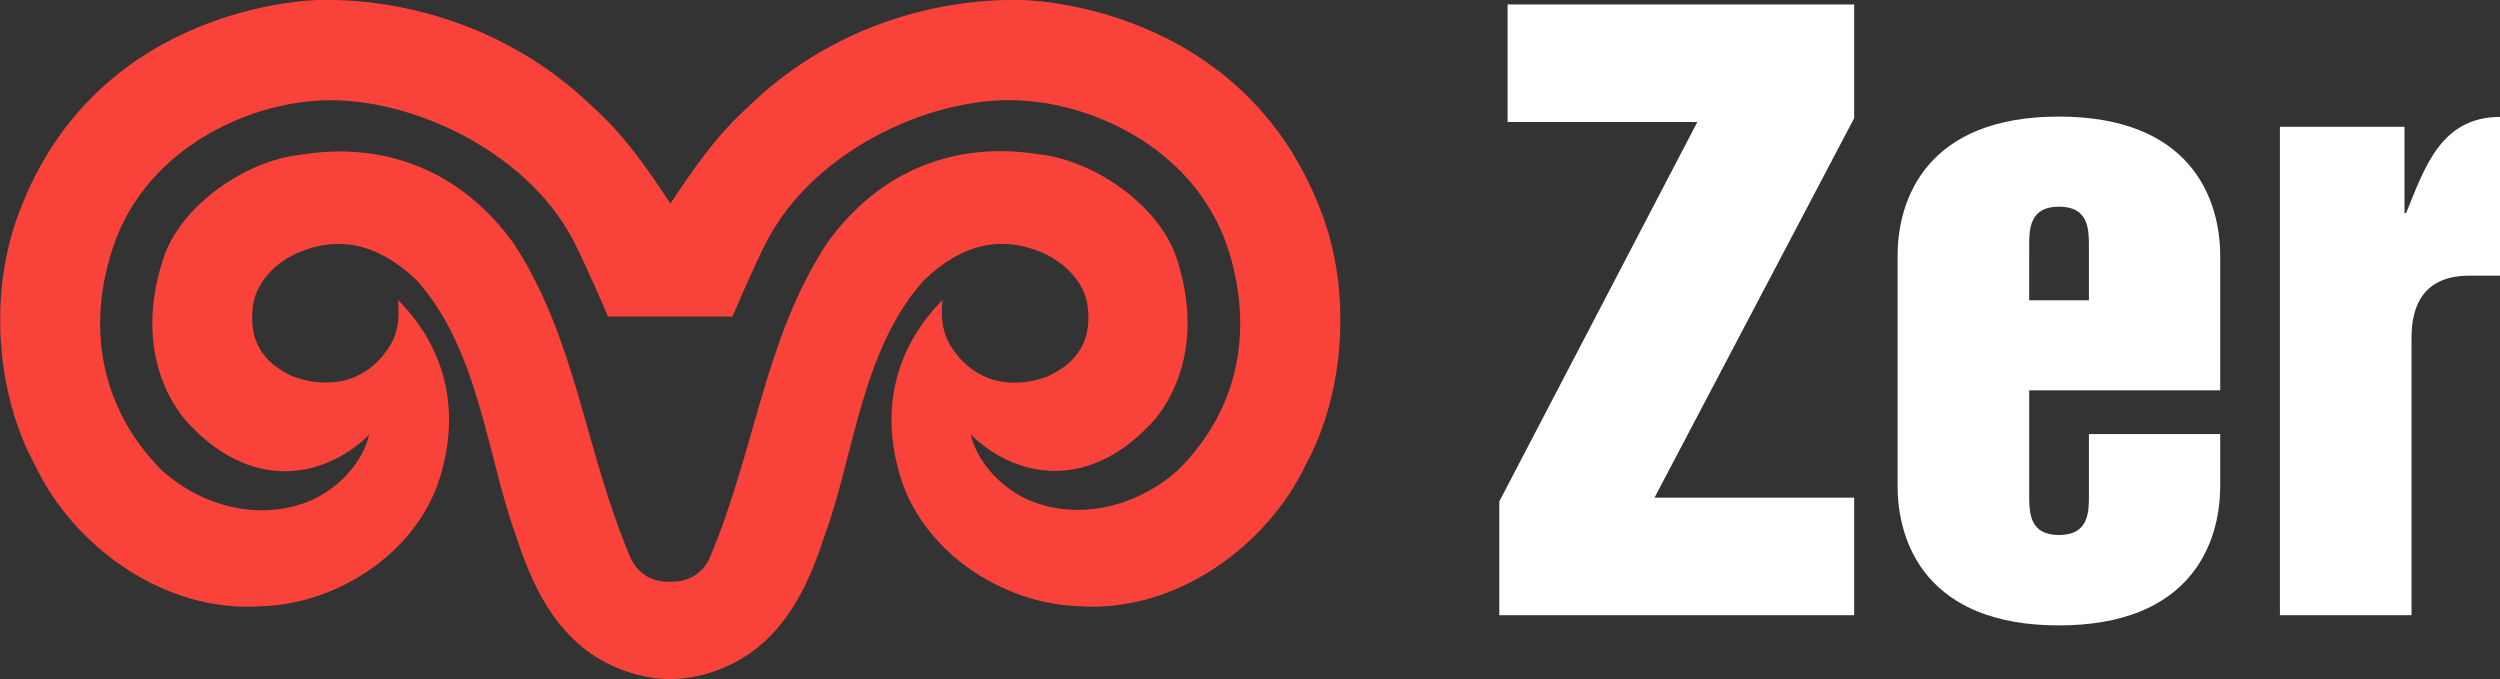
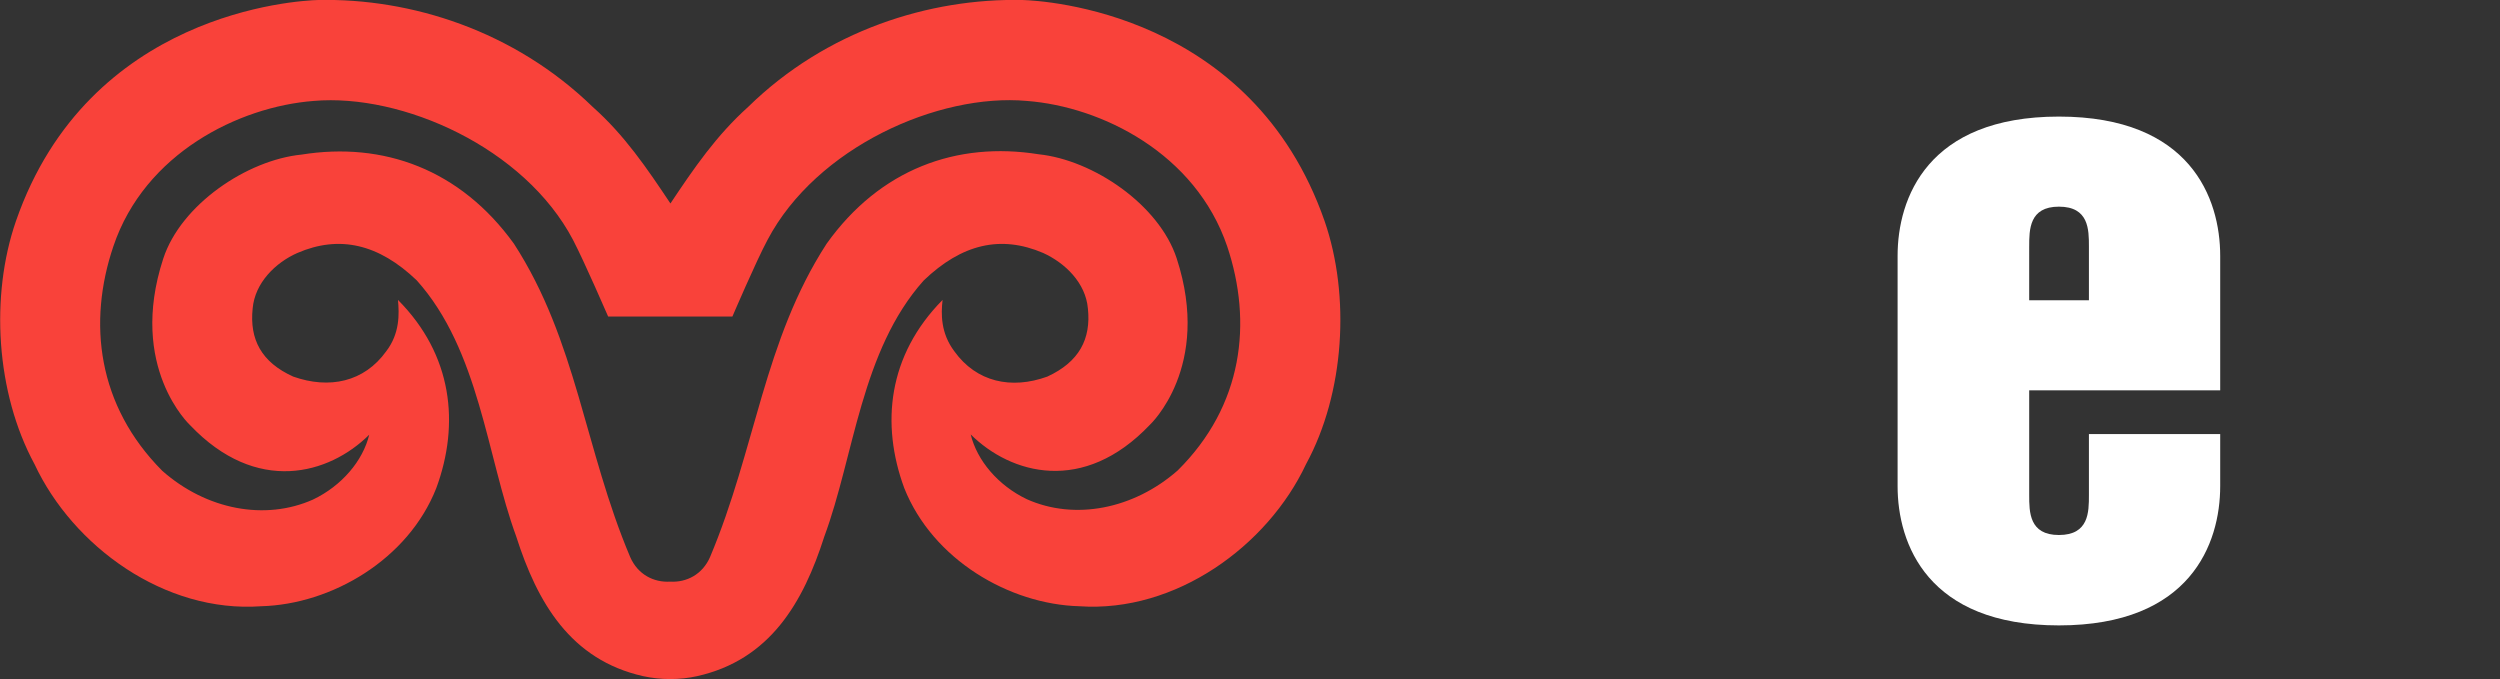
<svg xmlns="http://www.w3.org/2000/svg" version="1.1" id="Layer_1" x="0px" y="0px" viewBox="0 0 782.7 212.6" style="enable-background:new 0 0 782.7 212.6;" xml:space="preserve">
  <rect x="0" y="0" width="782.7" height="212.6" fill="#333333" stroke="none" />
  <style type="text/css">
	.st0{fill:#F9423A;}
	.st1{fill:#FFFFFF;}
	.st2{fill-rule:evenodd;clip-rule:evenodd;fill:#FFFFFF;}
</style>
  <g>
    <g>
      <path class="st0" d="M414.7,69.2C391.9,3.8,326.8,0.2,320.1,0c-29.1-0.6-61.4,9.5-85.9,33.5c-9.9,8.9-16.9,19.1-24.3,30.2l0,0l0,0    c-7.4-11.1-14.4-21.4-24.3-30.2C161,9.6,128.7-0.6,99.6,0C92.9,0.2,27.7,3.8,5,69.2c-8.1,23.4-6.3,53.8,5.8,76.1    c12,25.7,40.7,46.7,71,44.5c22-0.6,46-14.6,54.8-37c7.4-20.1,5.1-41.7-12-58.9c0.4,4.4,0.6,10.5-3.7,16.1    c-6.9,9.6-17.8,11.9-29.1,7.9c-10-4.5-13.7-11.7-12.7-21.3c0.7-8.1,7.2-14.4,14-17.4c13.2-5.7,25.5-2.8,37.4,8.6    c19.6,21.9,21.9,55,31.1,80.1c6.6,20.7,17,38.7,39.8,43.8c2.8,0.6,5.6,0.9,8.4,0.9l0,0l0,0c2.9,0,5.7-0.3,8.4-0.9    c22.9-5.1,33.3-23.1,39.9-43.8c9.3-25.1,11.5-58.2,31.1-80.1c11.9-11.4,24.1-14.3,37.4-8.6c6.8,3.1,13.3,9.3,14,17.4    c1,9.5-2.7,16.7-12.7,21.3c-11.3,4.1-22.2,1.7-29.1-7.9c-4.3-5.7-4.2-11.7-3.7-16.1c-17.1,17.3-19.4,38.8-12,58.9    c8.9,22.4,32.9,36.4,54.8,37c30.2,2.1,59-18.9,71-44.5C421,123.1,422.8,92.6,414.7,69.2 M368.7,147.3c-13.8,12.1-32.2,15.7-47.2,9    c-9-4.3-15.6-12.1-17.6-20.3c12.6,12.5,35.3,18.9,56.1-3c0,0,19.5-18.1,8.4-52.1c-5.5-16.8-26.1-30.8-43.2-32.6    c-25.6-4.1-49.7,4.6-66.4,28c-19.7,30.4-22.2,64.2-36.5,98.1c-2.4,5.5-7.4,8-12.5,7.7l0,0l0,0c-5.1,0.3-10.1-2.2-12.5-7.7    c-14.3-33.8-16.7-67.7-36.4-98.1C144.1,53,120,44.3,94.4,48.4C77.3,50.1,56.6,64.1,51.1,81c-11.1,34,8.4,52.1,8.4,52.1    c20.8,21.9,43.5,15.5,56.1,3c-2,8.2-8.6,16-17.6,20.3c-15,6.7-33.4,3.2-47.2-9C30.5,127,27.4,101,35.5,77.1    C45.3,48,74.8,33.4,98.2,31.6c27.7-2.4,66,14.6,81.2,43.5c3.5,6.7,11,24,11,24h19.4h19.5c0,0,7.4-17.3,11-24    c15.3-29,53.5-46,81.2-43.5c23.4,1.8,52.8,16.4,62.7,45.5C392.2,101,389.2,127,368.7,147.3" />
      <g>
-         <polyline class="st1" points="472,38.2 531.4,38.2 469.4,157 469.4,192.6 580.5,192.6 580.5,155.8 518,155.8 580.5,37 580.5,1.4      472,1.4 472,38.2    " />
        <path class="st2" d="M594.1,152.2c0,18,9.3,43.6,50.5,43.6s50.5-25.6,50.5-43.6v-16.3H654V155c0,5.3,0,12.5-9.4,12.5     c-9.3,0-9.3-7.2-9.3-12.5v-32.8h59.8V80.1c0-18-9.3-43.6-50.5-43.6s-50.5,25.6-50.5,43.6V152.2 M635.3,77.2     c0-5.3,0-12.5,9.3-12.5c9.4,0,9.4,7.2,9.4,12.5V94h-18.7V77.2z" />
-         <path class="st1" d="M713.8,192.6H755v-86.9c0-10.5,4.1-19.4,18.2-19.4h9.6V36.6c-18.7,0-23.7,16-29.5,30.1h-0.5v-27h-39V192.6" />
      </g>
    </g>
  </g>
</svg>